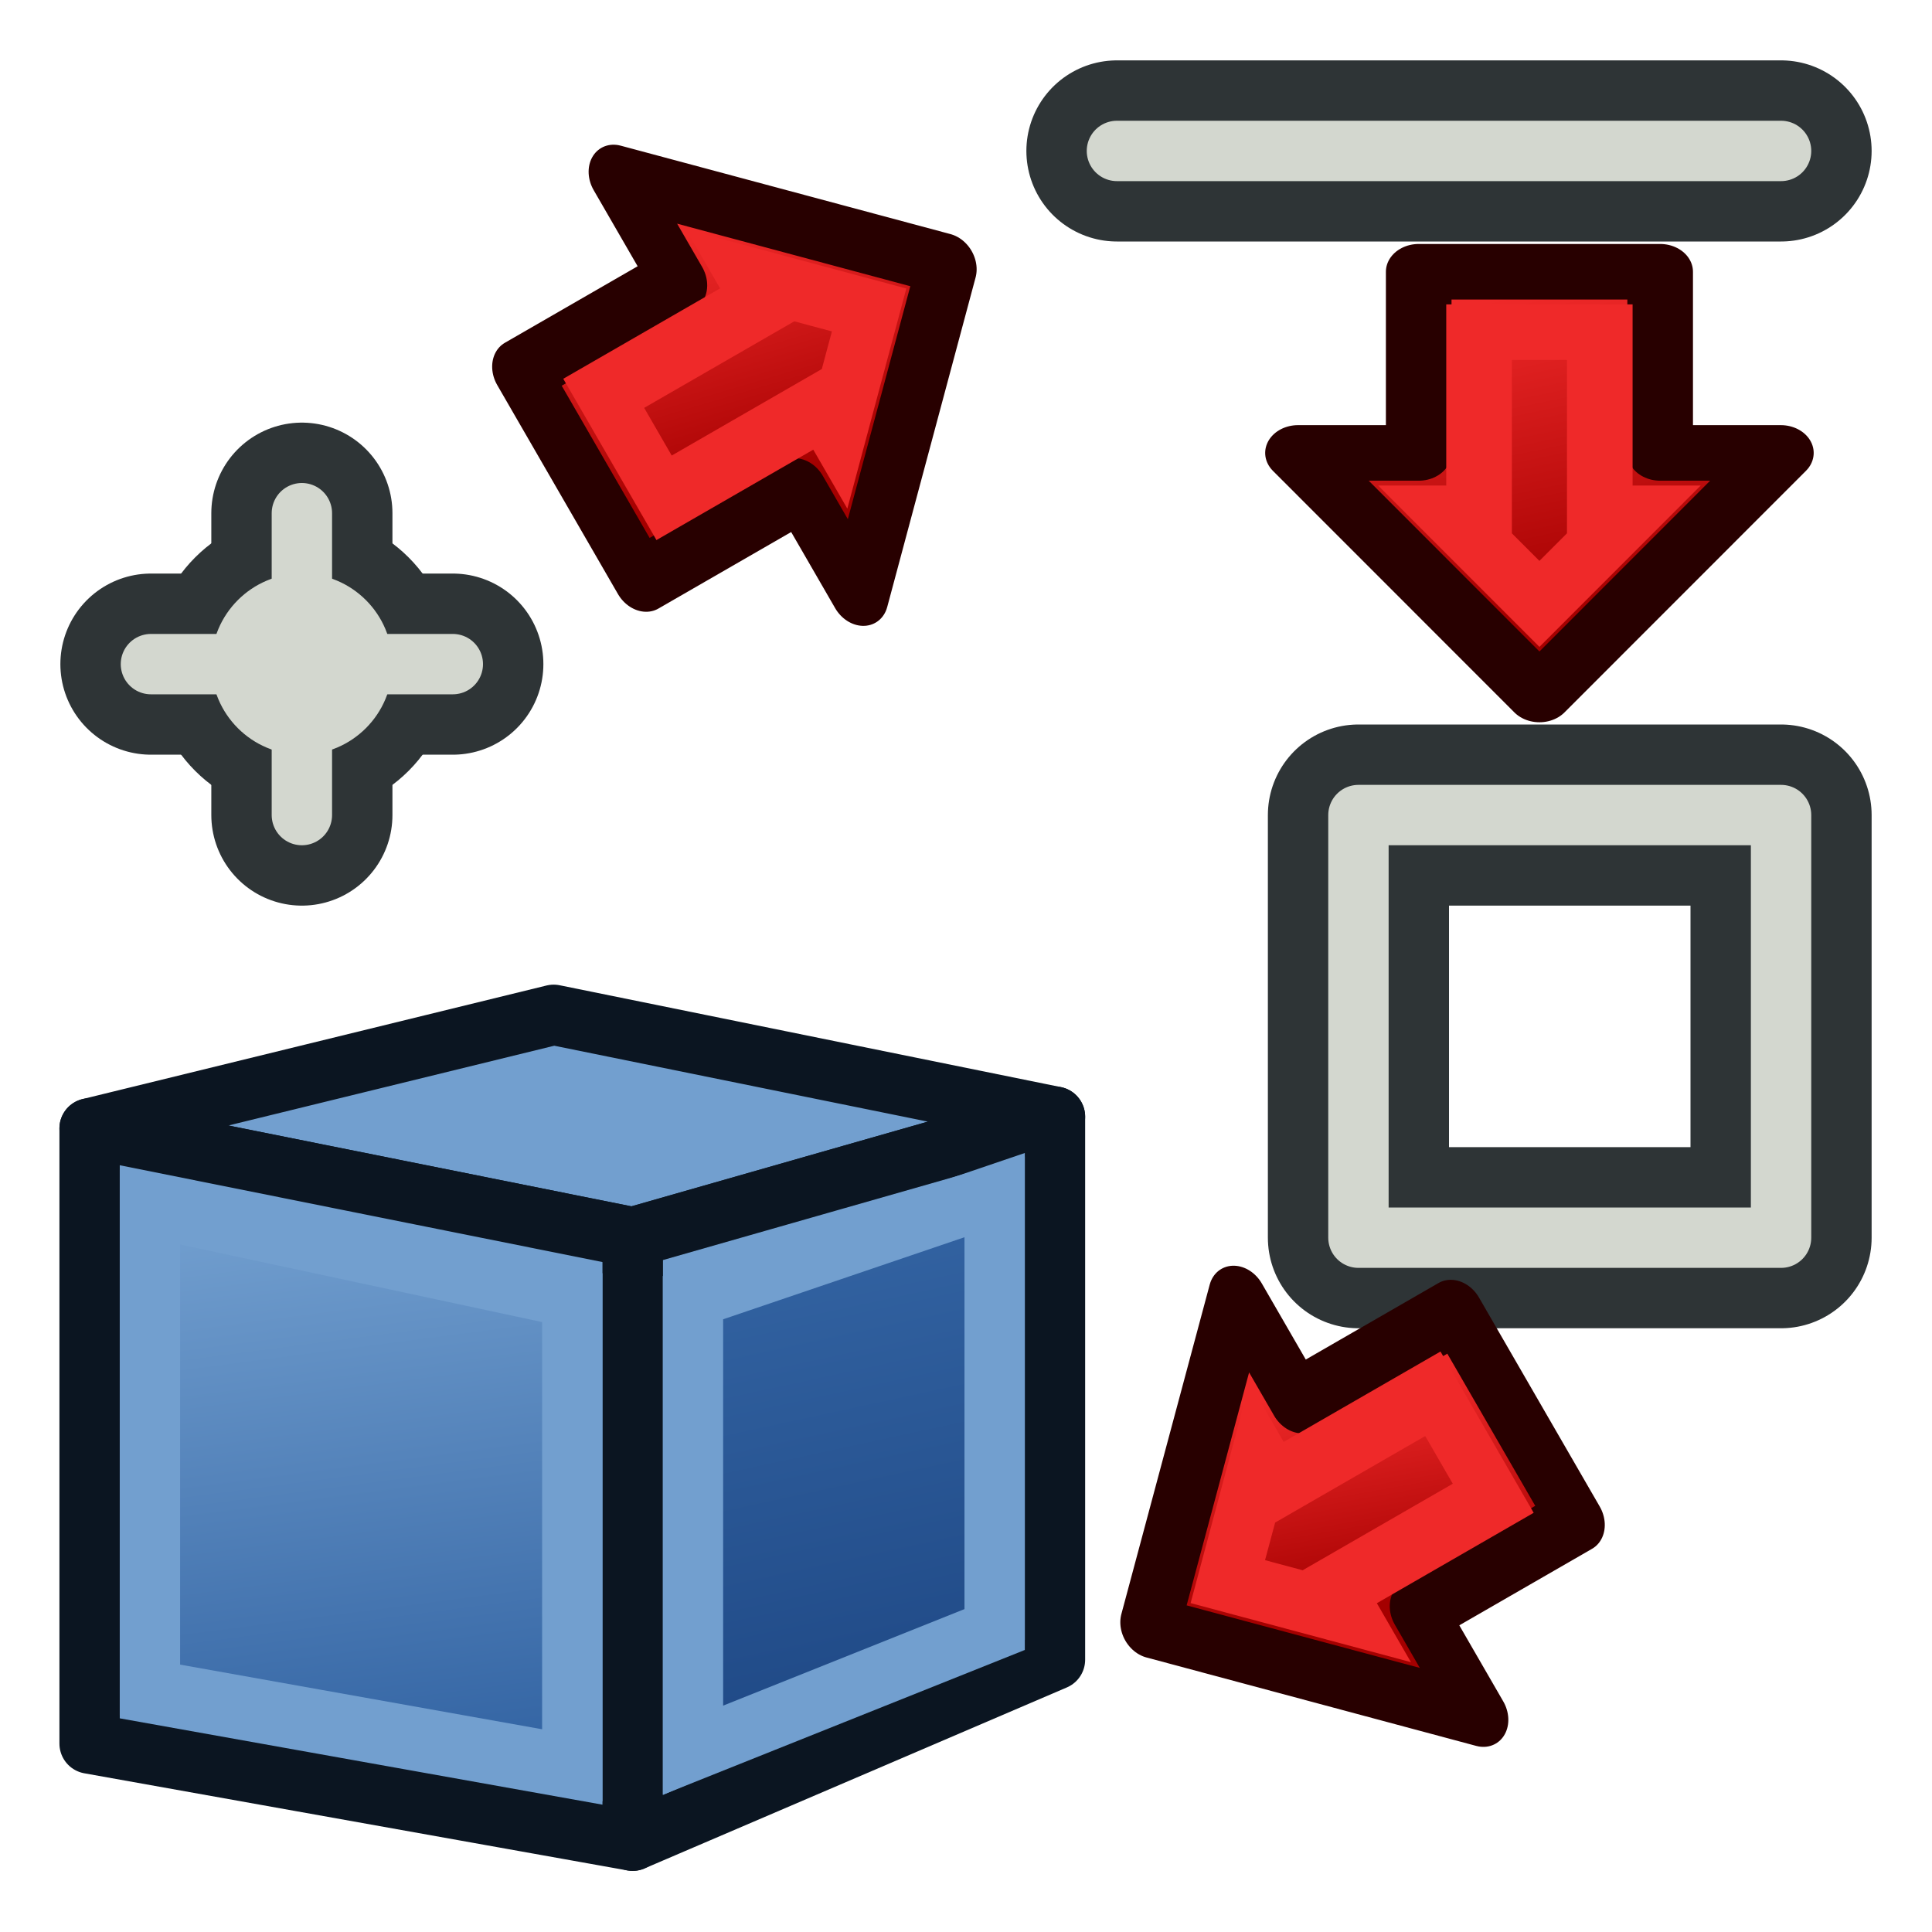
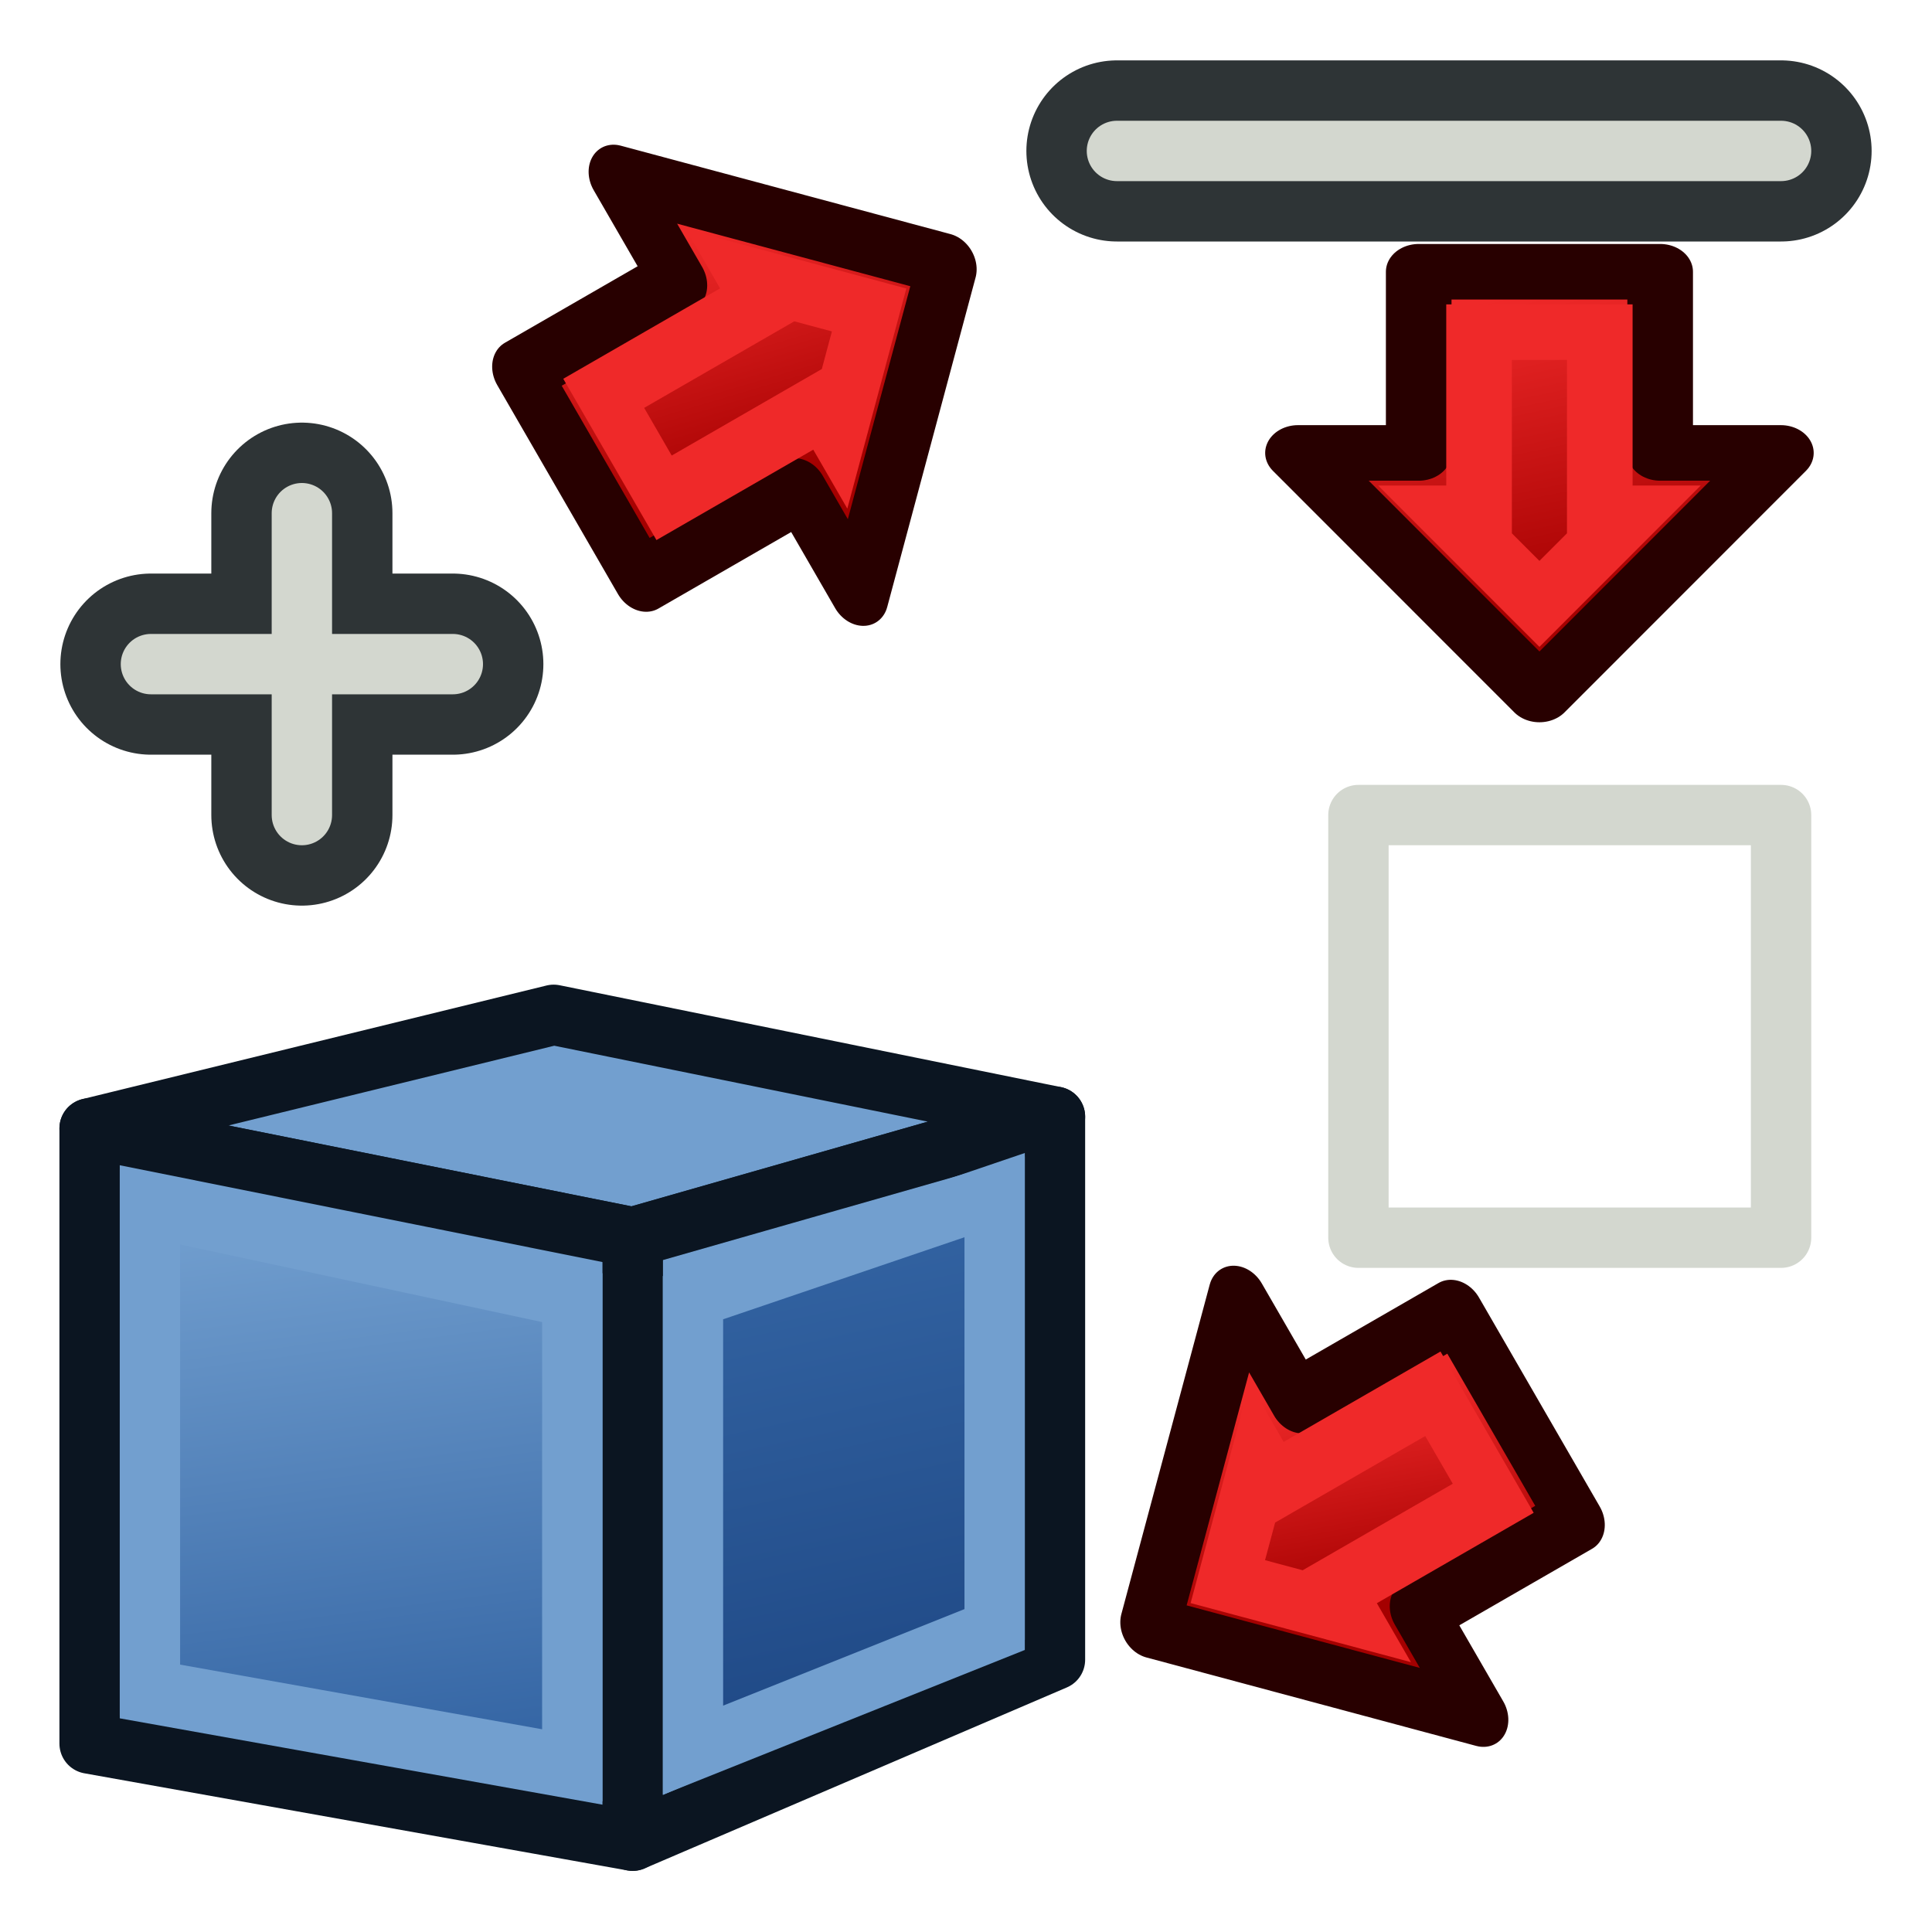
<svg xmlns="http://www.w3.org/2000/svg" xmlns:ns1="http://sodipodi.sourceforge.net/DTD/sodipodi-0.dtd" xmlns:ns2="http://www.inkscape.org/namespaces/inkscape" xmlns:xlink="http://www.w3.org/1999/xlink" width="64px" height="64px" id="svg2860" ns1:version="0.32" ns2:version="1.3.2 (091e20e, 2023-11-25, custom)" ns1:docname="Part_Shapebuilder.svg" ns2:output_extension="org.inkscape.output.svg.inkscape" version="1.1" ns2:export-filename="/home/user/Downloads/cad/freecad1_oce/mystuff/stuffchanged/newicons/Shape_builder/Part_Shapebuilder22.png" ns2:export-xdpi="30.9375" ns2:export-ydpi="30.9375">
  <defs id="defs2862">
    <linearGradient id="linearGradient3812" ns2:swatch="solid">
      <stop style="stop-color:#000000;stop-opacity:1;" offset="0" id="stop3814" />
    </linearGradient>
    <ns2:path-effect effect="spiro" id="path-effect4415" is_visible="true" />
    <linearGradient id="linearGradient4362">
      <stop id="stop4364" offset="0" style="stop-color:#faff2b;stop-opacity:1;" />
      <stop id="stop4366" offset="1" style="stop-color:#ffaa00;stop-opacity:1;" />
    </linearGradient>
    <linearGradient id="linearGradient4356">
      <stop id="stop4358" offset="0" style="stop-color:#000000;stop-opacity:1;" />
      <stop id="stop4360" offset="1" style="stop-color:#000000;stop-opacity:0;" />
    </linearGradient>
    <linearGradient id="linearGradient3786">
      <stop style="stop-color:#faff2b;stop-opacity:1;" offset="0" id="stop3788" />
      <stop style="stop-color:#ffaa00;stop-opacity:1;" offset="1" id="stop3790" />
    </linearGradient>
    <radialGradient ns2:collect="always" xlink:href="#linearGradient3377" id="radialGradient3692" cx="45.883" cy="28.87" fx="45.883" fy="28.87" r="19.467" gradientUnits="userSpaceOnUse" />
    <radialGradient ns2:collect="always" xlink:href="#linearGradient3377" id="radialGradient3703" gradientUnits="userSpaceOnUse" cx="135.383" cy="97.37" fx="135.383" fy="97.37" r="19.467" gradientTransform="matrix(0.974,0.225,-0.462,2.002,48.488,-127.999)" />
    <linearGradient id="linearGradient3377">
      <stop id="stop3379" offset="0" style="stop-color:#faff2b;stop-opacity:1;" />
      <stop id="stop3381" offset="1" style="stop-color:#ffaa00;stop-opacity:1;" />
    </linearGradient>
    <radialGradient ns2:collect="always" xlink:href="#linearGradient3786" id="radialGradient3705" gradientUnits="userSpaceOnUse" cx="148.883" cy="81.87" fx="148.883" fy="81.87" r="19.467" gradientTransform="matrix(1.385,-0.051,0.037,0.999,-60.392,7.704)" />
    <ns2:perspective ns1:type="inkscape:persp3d" ns2:vp_x="0 : 32 : 1" ns2:vp_y="0 : 1000 : 0" ns2:vp_z="64 : 32 : 1" ns2:persp3d-origin="32 : 21.333333 : 1" id="perspective2868" />
    <radialGradient ns2:collect="always" xlink:href="#linearGradient3377-1" id="radialGradient3713" gradientUnits="userSpaceOnUse" cx="271.967" cy="103.547" fx="271.967" fy="103.547" r="19.467" gradientTransform="matrix(0.927,0.375,-0.745,1.843,97.364,-190.348)" />
    <linearGradient id="linearGradient3377-1">
      <stop id="stop3379-5" offset="0" style="stop-color:#c8ff43;stop-opacity:1;" />
      <stop id="stop3381-9" offset="1" style="stop-color:#04aa00;stop-opacity:1;" />
    </linearGradient>
    <radialGradient ns2:collect="always" xlink:href="#linearGradient3864" id="radialGradient3784" gradientUnits="userSpaceOnUse" gradientTransform="matrix(0.704,0.973,-1.301,0.941,121.137,-67.561)" cx="109.479" cy="-6.229" fx="109.479" fy="-6.229" r="19.571" />
    <linearGradient id="linearGradient3864">
      <stop id="stop3866" offset="0" style="stop-color:#71b2f8;stop-opacity:1;" />
      <stop id="stop3868" offset="1" style="stop-color:#002795;stop-opacity:1;" />
    </linearGradient>
    <radialGradient r="19.571" fy="-6.229" fx="109.479" cy="-6.229" cx="109.479" gradientTransform="matrix(0.704,0.973,-1.301,0.941,121.137,-67.561)" gradientUnits="userSpaceOnUse" id="radialGradient3009" xlink:href="#linearGradient3864" ns2:collect="always" />
    <linearGradient ns2:collect="always" xlink:href="#linearGradient4362" id="linearGradient3784" x1="259.614" y1="99.25" x2="317.44" y2="99.25" gradientUnits="userSpaceOnUse" />
    <linearGradient ns2:collect="always" xlink:href="#linearGradient3777" id="linearGradient3220" gradientUnits="userSpaceOnUse" gradientTransform="matrix(0.791,0,0,0.785,69.038,5.114)" x1="53.897" y1="51.18" x2="47.502" y2="21.837" />
    <linearGradient ns2:collect="always" id="linearGradient3777">
      <stop style="stop-color:#204a87;stop-opacity:1;" offset="0" id="stop3779" />
      <stop style="stop-color:#3465a4;stop-opacity:1;" offset="1" id="stop3781" />
    </linearGradient>
    <linearGradient ns2:collect="always" xlink:href="#linearGradient3767" id="linearGradient3222" gradientUnits="userSpaceOnUse" gradientTransform="matrix(0.824,0,0,0.773,68.529,5.864)" x1="22.117" y1="55.718" x2="17.329" y2="21.311" />
    <linearGradient ns2:collect="always" id="linearGradient3767">
      <stop style="stop-color:#3465a4;stop-opacity:1;" offset="0" id="stop3769" />
      <stop style="stop-color:#729fcf;stop-opacity:1;" offset="1" id="stop3771" />
    </linearGradient>
    <linearGradient ns2:collect="always" xlink:href="#linearGradient3806" id="linearGradient3012" gradientUnits="userSpaceOnUse" gradientTransform="matrix(1.45,0,0,1.471,-27.45,-15.059)" x1="41.936" y1="30.47" x2="44.42" y2="38.748" />
    <linearGradient id="linearGradient3806">
      <stop style="stop-color:#ef2929;stop-opacity:1" offset="0" id="stop3808" />
      <stop style="stop-color:#a40000;stop-opacity:1" offset="1" id="stop3810" />
    </linearGradient>
    <linearGradient ns2:collect="always" xlink:href="#linearGradient3806-5" id="linearGradient3012-3" gradientUnits="userSpaceOnUse" gradientTransform="matrix(1.45,0,0,1.471,-27.45,-15.059)" x1="39.264" y1="20.978" x2="36.454" y2="42.077" />
    <linearGradient id="linearGradient3806-5">
      <stop style="stop-color:#ef2929;stop-opacity:1" offset="0" id="stop3808-6" />
      <stop style="stop-color:#a40000;stop-opacity:1" offset="1" id="stop3810-2" />
    </linearGradient>
    <linearGradient ns2:collect="always" xlink:href="#linearGradient3806-0" id="linearGradient3012-7" gradientUnits="userSpaceOnUse" gradientTransform="matrix(1.45,0,0,1.471,-27.45,-15.059)" x1="36.454" y1="32.7" x2="50.503" y2="36.216" />
    <linearGradient id="linearGradient3806-0">
      <stop style="stop-color:#ef2929;stop-opacity:1" offset="0" id="stop3808-9" />
      <stop style="stop-color:#a40000;stop-opacity:1" offset="1" id="stop3810-3" />
    </linearGradient>
    <linearGradient ns2:collect="always" xlink:href="#linearGradient3806-6" id="linearGradient3012-2" gradientUnits="userSpaceOnUse" gradientTransform="matrix(1.45,0,0,1.471,-27.45,-15.059)" x1="43.805" y1="41.291" x2="41.835" y2="31.413" />
    <linearGradient id="linearGradient3806-6">
      <stop style="stop-color:#ef2929;stop-opacity:1" offset="0" id="stop3808-1" />
      <stop style="stop-color:#a40000;stop-opacity:1" offset="1" id="stop3810-8" />
    </linearGradient>
  </defs>
  <ns1:namedview id="base" pagecolor="#ffffff" bordercolor="#666666" borderopacity="1.0" ns2:pageopacity="0.0" ns2:pageshadow="2" ns2:zoom="3.9407106" ns2:cx="6.3440335" ns2:cy="42.758786" ns2:current-layer="layer1" showgrid="true" ns2:document-units="px" ns2:grid-bbox="true" ns2:window-width="1600" ns2:window-height="837" ns2:window-x="-8" ns2:window-y="-8" ns2:window-maximized="1" showborder="true" ns2:showpageshadow="false" ns2:pagecheckerboard="0" ns2:deskcolor="#d1d1d1">
    <ns2:grid type="xygrid" id="grid3029" empspacing="2" visible="true" enabled="true" snapvisiblegridlinesonly="true" originx="0" originy="0" spacingy="1" spacingx="1" units="px" />
  </ns1:namedview>
  <g id="layer1" ns2:label="Layer 1" ns2:groupmode="layer">
    <g id="g3903" transform="translate(20,4)">
      <path ns1:nodetypes="cc" ns2:connector-curvature="0" id="path3033" d="m -10,13 0,10" style="fill:none;stroke:#2e3436;stroke-width:6;stroke-linecap:round;stroke-linejoin:miter;stroke-opacity:1" />
      <path ns1:nodetypes="cc" ns2:connector-curvature="0" id="path3035" d="m -15,18 10,0" style="fill:none;stroke:#2e3436;stroke-width:6;stroke-linecap:round;stroke-linejoin:miter;stroke-opacity:1" />
-       <path transform="matrix(0.8,0,0,0.8,-17.2,2.8)" d="m 14,19 c 0,2.761 -2.239,5 -5,5 -2.761,0 -5,-2.239 -5,-5 0,-2.761 2.239,-5 5,-5 2.761,0 5,2.239 5,5 z" ns1:ry="5" ns1:rx="5" ns1:cy="19" ns1:cx="9" id="path3031" style="fill:#d3d7cf;fill-opacity:1;stroke:#2e3436;stroke-width:2.5;stroke-linecap:round;stroke-linejoin:miter;stroke-miterlimit:4;stroke-opacity:1;stroke-dasharray:none;stroke-dashoffset:20.4" ns1:type="arc" />
      <path ns1:nodetypes="cc" ns2:connector-curvature="0" id="path3033-3" d="m -10,13 0,10" style="fill:none;stroke:#d3d7cf;stroke-width:2;stroke-linecap:round;stroke-linejoin:miter;stroke-opacity:1" />
      <path ns1:nodetypes="cc" ns2:connector-curvature="0" id="path3035-6" d="m -15,18 10,0" style="fill:none;stroke:#d3d7cf;stroke-width:2;stroke-linecap:round;stroke-linejoin:miter;stroke-opacity:1" />
    </g>
    <path style="fill:none;stroke:#2e3436;stroke-width:6;stroke-linecap:round;stroke-linejoin:miter;stroke-opacity:1" d="M 37,5 59,5" id="path3826" ns2:connector-curvature="0" />
    <path style="fill:none;stroke:#d3d7cf;stroke-width:2;stroke-linecap:round;stroke-linejoin:miter;stroke-opacity:1" d="M 37,5 59,5" id="path3826-7" ns2:connector-curvature="0" />
-     <rect style="fill:none;stroke:#2e3436;stroke-width:6;stroke-linecap:round;stroke-linejoin:round;stroke-miterlimit:4;stroke-opacity:1;stroke-dasharray:none;stroke-dashoffset:20.4" id="rect3846" width="14" height="14" x="45" y="27" />
    <rect style="fill:none;stroke:#d3d7cf;stroke-width:2;stroke-linecap:round;stroke-linejoin:round;stroke-miterlimit:4;stroke-opacity:1;stroke-dasharray:none;stroke-dashoffset:20.4" id="rect3846-5" width="14" height="14" x="45" y="27" />
    <g id="g3163" transform="matrix(0.694,0,0,0.694,-46.306,24.194)" style="display:inline">
      <path ns1:nodetypes="ccccc" ns2:connector-curvature="0" id="path2993" d="M 71,19 96.92,24.2 117.08,18.44 93.151,13.578 Z" style="fill:#729fcf;stroke:#0b1521;stroke-width:2.88;stroke-linecap:butt;stroke-linejoin:round;stroke-opacity:1" />
      <path ns1:nodetypes="ccccc" ns2:connector-curvature="0" id="path2995" d="M 117.08,18.44 V 44.36 L 96.92,53 V 24.2 Z" style="fill:#729fcf;fill-opacity:1;stroke:#0b1521;stroke-width:2.88;stroke-linecap:butt;stroke-linejoin:round;stroke-opacity:1" />
      <path style="display:inline;overflow:visible;visibility:visible;fill:#729fcf;fill-opacity:1;fill-rule:evenodd;stroke:#0b1521;stroke-width:2.88;stroke-linecap:butt;stroke-linejoin:round;stroke-miterlimit:4;stroke-dasharray:none;stroke-dashoffset:0;stroke-opacity:1;marker:none;enable-background:accumulate" d="m 71,19 25.92,5.2 V 53 L 71,48.364 Z" id="path3825" ns1:nodetypes="ccccc" ns2:connector-curvature="0" />
      <path ns1:nodetypes="ccccc" ns2:connector-curvature="0" id="path3765" d="m 73.88,22.76 v 23.04 l 20.16,3.6 V 27.08 Z" style="display:inline;fill:url(#linearGradient3222);stroke:#729fcf;stroke-width:2.88;stroke-linecap:butt;stroke-linejoin:miter;stroke-opacity:1;font-variation-settings:normal;opacity:1;vector-effect:none;fill-opacity:1;stroke-miterlimit:4;stroke-dasharray:none;stroke-dashoffset:0;-inkscape-stroke:none;marker:none;stop-color:#000000;stop-opacity:1" />
      <path ns1:nodetypes="ccccc" ns2:connector-curvature="0" id="path3775" d="M 99.8,27.08 V 48.68 L 114.2,42.92 V 22.184 Z" style="font-variation-settings:normal;display:inline;opacity:1;vector-effect:none;fill:url(#linearGradient3220);fill-opacity:1;stroke:#729fcf;stroke-width:2.88;stroke-linecap:butt;stroke-linejoin:miter;stroke-miterlimit:4;stroke-dasharray:none;stroke-dashoffset:0;stroke-opacity:1;-inkscape-stroke:none;stop-color:#000000;stop-opacity:1" />
    </g>
    <g style="display:inline" ns2:label="Layer 1" id="layer1-3" transform="matrix(-0.425,0.245,0.29,0.502,49.551,22.866)">
      <path ns2:export-ydpi="4.1683898" ns2:export-xdpi="4.1683898" ns2:export-filename="/home/yorik/Documents/Lab/Draft/icons/changeprop.png" ns1:nodetypes="cccccccc" id="path3343" d="m 35.594,22.687 0,6.895 -12.223,0 0,13.79 12.223,0 0,6.895 16.297,-13.79 z" style="fill:url(#linearGradient3012);fill-opacity:1;fill-rule:evenodd;stroke:#280000;stroke-width:3.748;stroke-linecap:butt;stroke-linejoin:round;stroke-miterlimit:4;stroke-opacity:1;stroke-dasharray:none" ns2:connector-curvature="0" />
      <path ns2:export-ydpi="4.1683898" ns2:export-xdpi="4.1683898" ns2:export-filename="/home/yorik/Documents/Lab/Draft/icons/changeprop.png" ns1:nodetypes="cccccccc" id="path3343-2" d="m 39.668,31.305 -2e-6,1.724 -12.223,0 0,6.895 12.223,0 2e-6,1.724 6.111,-5.171 z" style="fill:none;stroke:#ef2929;stroke-width:3.748;stroke-linecap:butt;stroke-linejoin:miter;stroke-miterlimit:4;stroke-opacity:1;stroke-dasharray:none" ns2:connector-curvature="0" />
    </g>
    <g style="display:inline" ns2:label="Layer 1" id="layer1-3-6" transform="matrix(0,0.491,0.58,0,29.839,-2.473)">
      <path ns2:export-ydpi="4.1683898" ns2:export-xdpi="4.1683898" ns2:export-filename="/home/yorik/Documents/Lab/Draft/icons/changeprop.png" ns1:nodetypes="cccccccc" id="path3343-0" d="m 35.594,22.687 0,6.895 -12.223,0 0,13.79 12.223,0 0,6.895 16.297,-13.79 z" style="fill:url(#linearGradient3012-7);fill-opacity:1;fill-rule:evenodd;stroke:#280000;stroke-width:3.748;stroke-linecap:butt;stroke-linejoin:round;stroke-miterlimit:4;stroke-opacity:1;stroke-dasharray:none" ns2:connector-curvature="0" />
      <path ns2:export-ydpi="4.1683898" ns2:export-xdpi="4.1683898" ns2:export-filename="/home/yorik/Documents/Lab/Draft/icons/changeprop.png" ns1:nodetypes="cccccccc" id="path3343-2-6" d="m 39.668,31.305 -2e-6,1.724 -12.223,0 0,6.895 12.223,0 2e-6,1.724 6.111,-5.171 z" style="fill:none;stroke:#ef2929;stroke-width:3.748;stroke-linecap:butt;stroke-linejoin:miter;stroke-miterlimit:4;stroke-opacity:1;stroke-dasharray:none" ns2:connector-curvature="0" />
    </g>
    <g style="display:inline" ns2:label="Layer 1" id="layer1-3-7" transform="matrix(0.425,-0.245,-0.29,-0.502,19.913,39.795)">
      <path ns2:export-ydpi="4.1683898" ns2:export-xdpi="4.1683898" ns2:export-filename="/home/yorik/Documents/Lab/Draft/icons/changeprop.png" ns1:nodetypes="cccccccc" id="path3343-9" d="m 35.594,22.687 0,6.895 -12.223,0 0,13.79 12.223,0 0,6.895 16.297,-13.79 z" style="fill:url(#linearGradient3012-2);fill-opacity:1;fill-rule:evenodd;stroke:#280000;stroke-width:3.748;stroke-linecap:butt;stroke-linejoin:round;stroke-miterlimit:4;stroke-opacity:1;stroke-dasharray:none" ns2:connector-curvature="0" />
      <path ns2:export-ydpi="4.1683898" ns2:export-xdpi="4.1683898" ns2:export-filename="/home/yorik/Documents/Lab/Draft/icons/changeprop.png" ns1:nodetypes="cccccccc" id="path3343-2-2" d="m 39.668,31.305 -2e-6,1.724 -12.223,0 0,6.895 12.223,0 2e-6,1.724 6.111,-5.171 z" style="fill:none;stroke:#ef2929;stroke-width:3.748;stroke-linecap:butt;stroke-linejoin:miter;stroke-miterlimit:4;stroke-opacity:1;stroke-dasharray:none" ns2:connector-curvature="0" />
    </g>
  </g>
</svg>